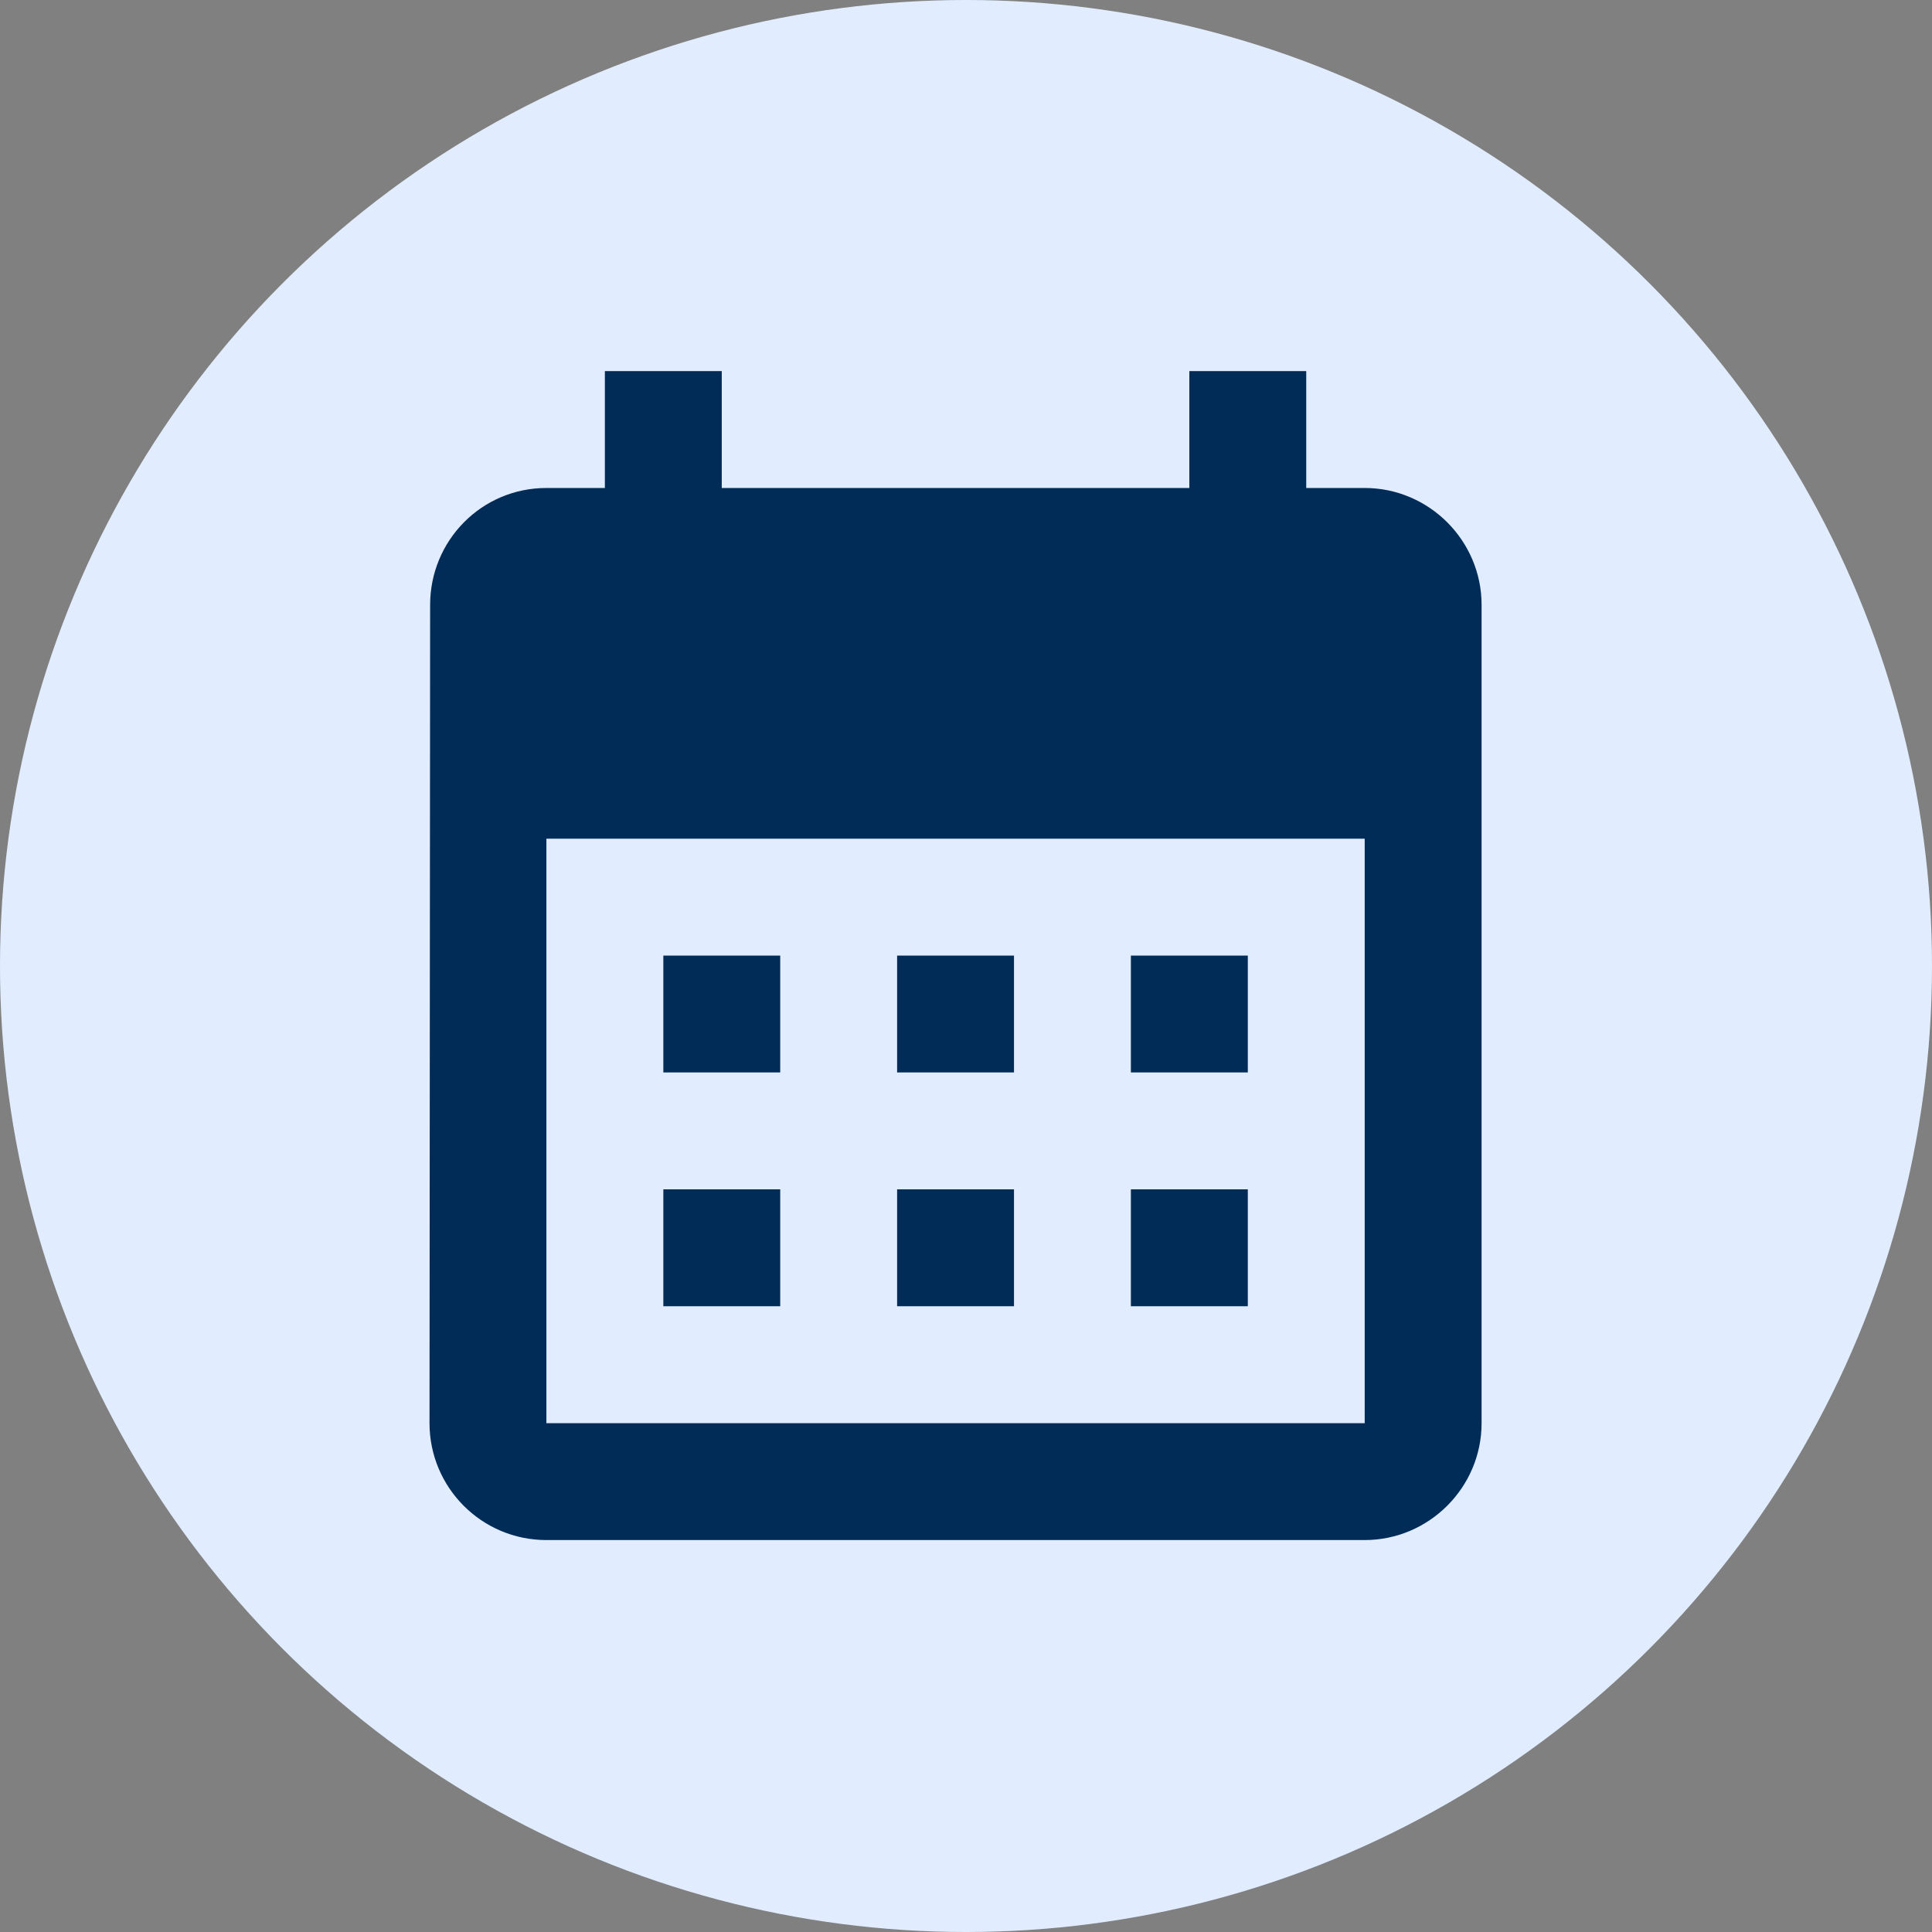
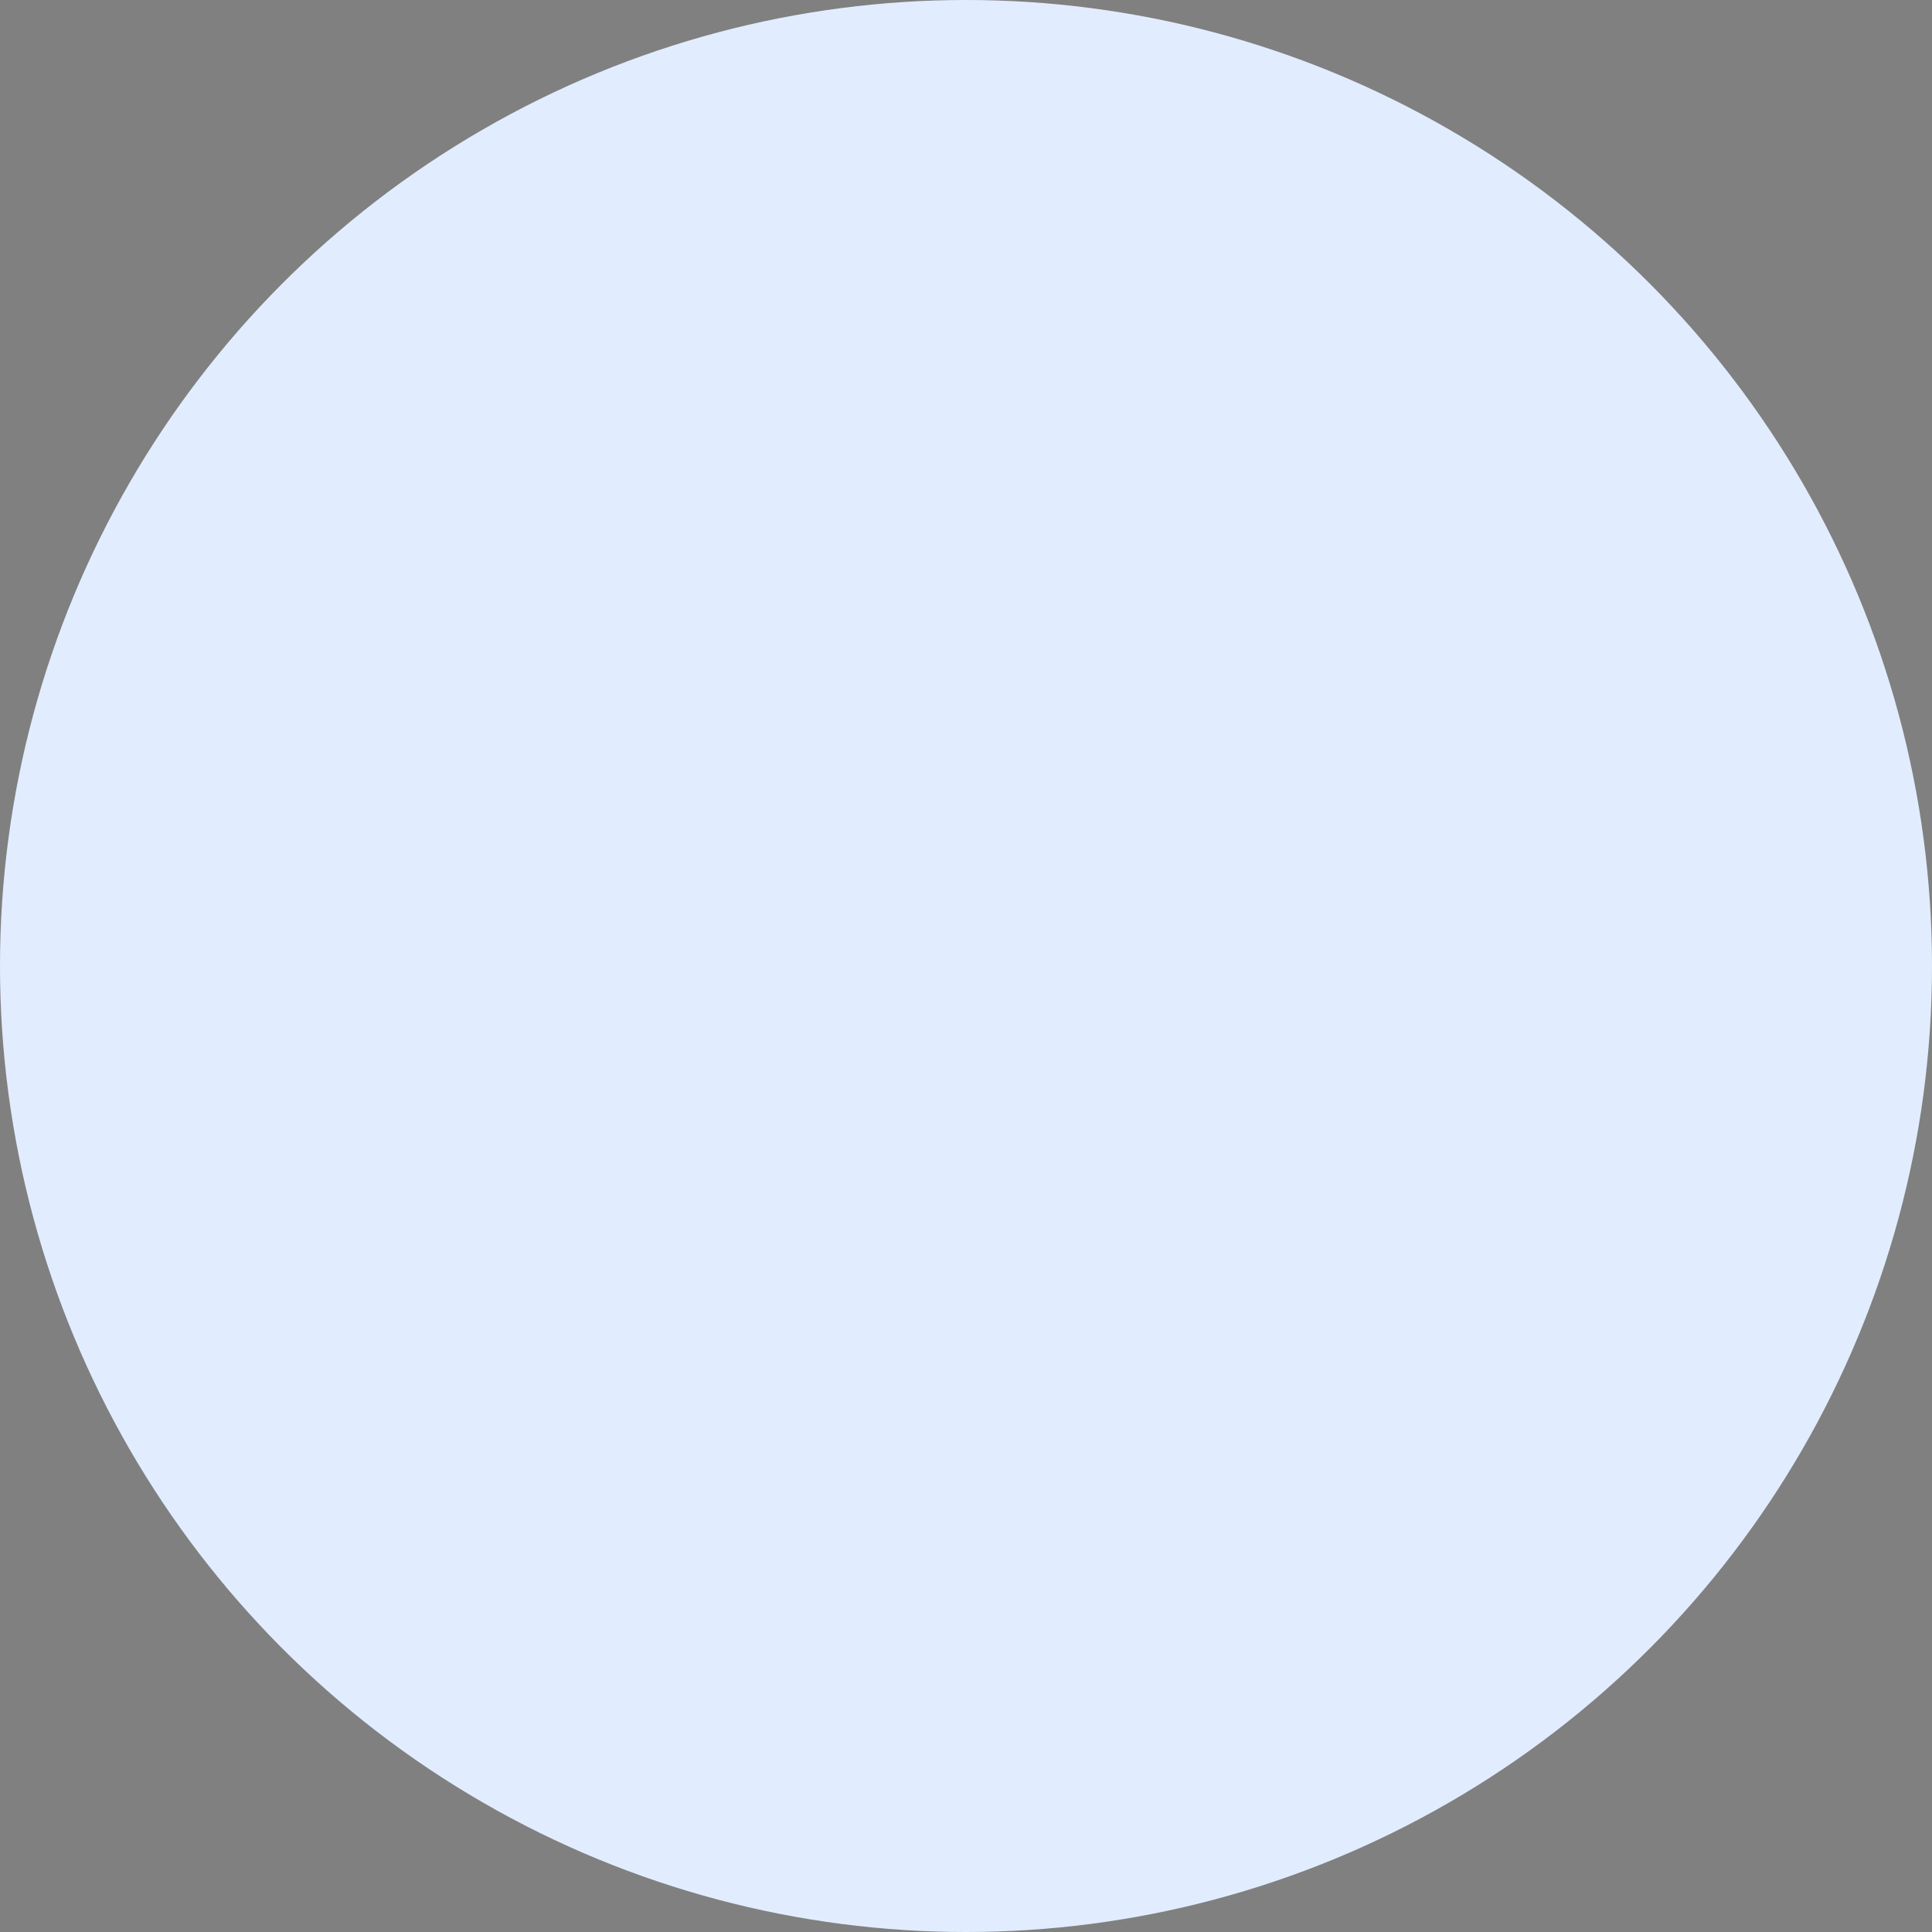
<svg xmlns="http://www.w3.org/2000/svg" width="38" height="38" viewBox="0 0 38 38" fill="none">
  <rect x="0" y="0" width="38" height="38" fill="#808080" stroke="none" />
  <circle cx="19" cy="19" r="19" fill="#E1EDFF" />
-   <path d="M26.842 9.598H25.692V7.299H23.393V9.598H14.196V7.299H11.897V9.598H10.747C9.471 9.598 8.46 10.633 8.46 11.897L8.448 27.992C8.448 29.256 9.471 30.291 10.747 30.291H26.842C28.106 30.291 29.141 29.256 29.141 27.992V11.897C29.141 10.633 28.106 9.598 26.842 9.598ZM26.842 27.992H10.747V16.496H26.842V27.992ZM15.346 21.094H13.047V18.795H15.346V21.094ZM19.944 21.094H17.645V18.795H19.944V21.094ZM24.543 21.094H22.243V18.795H24.543V21.094ZM15.346 25.692H13.047V23.393H15.346V25.692ZM19.944 25.692H17.645V23.393H19.944V25.692ZM24.543 25.692H22.243V23.393H24.543V25.692Z" fill="#012C57" />
</svg>